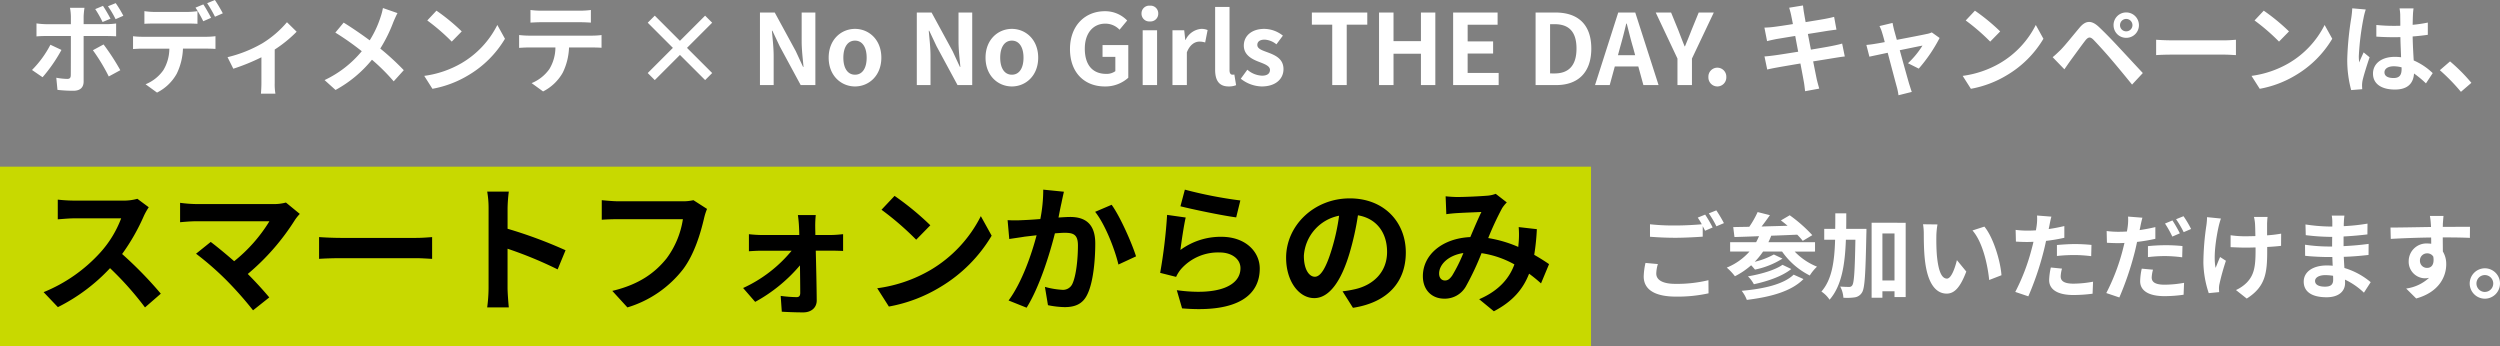
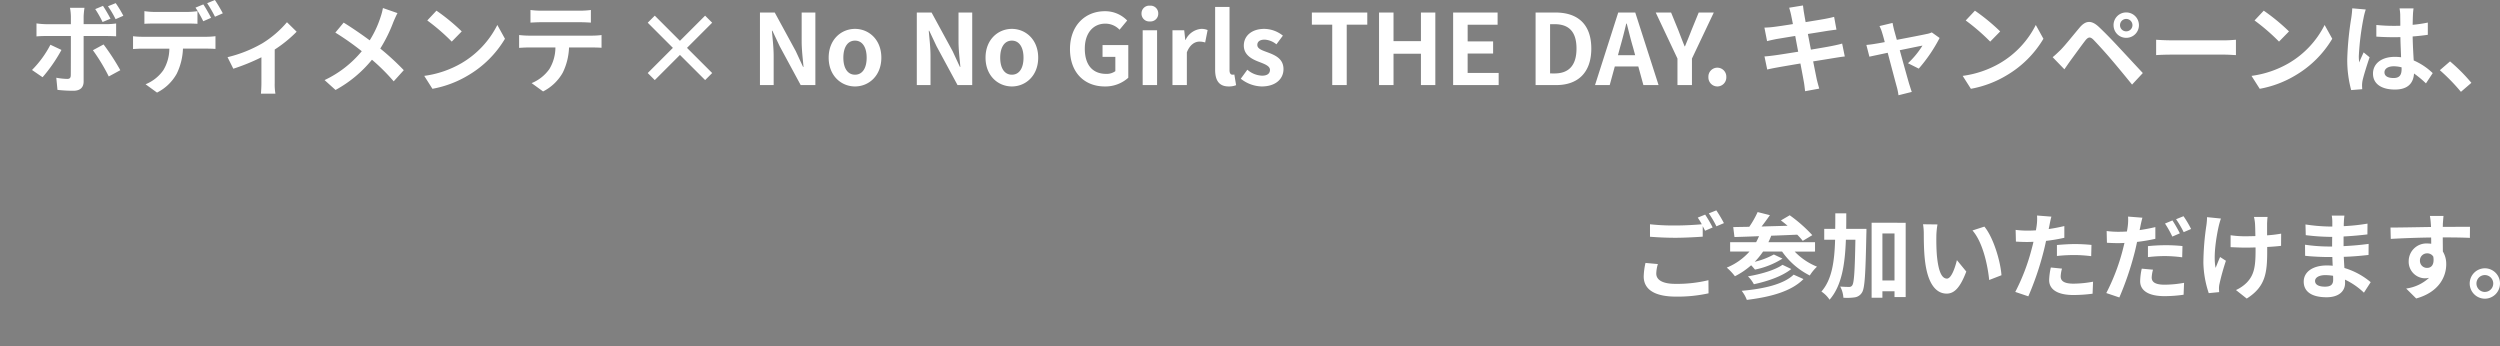
<svg xmlns="http://www.w3.org/2000/svg" width="612.813" height="84.855" viewBox="0 0 612.813 84.855">
  <rect x="0" y="0" width="612.813" height="84.855" fill="#808080" stroke="none" />
  <g id="グループ_2187" data-name="グループ 2187" transform="translate(-278 -760.145)">
    <path id="パス_1170" data-name="パス 1170" d="M-298.932-8.616l-2.712-1.272A25.01,25.01,0,0,1-306.156-3.7l2.592,1.776A37.668,37.668,0,0,0-298.932-8.616Zm10.32-1.344-2.616,1.416a45.568,45.568,0,0,1,3.888,6.432l2.832-1.536A55.787,55.787,0,0,0-288.612-9.96Zm-.144-9.456-1.9.792a26.1,26.1,0,0,1,1.8,3.168l1.944-.816A35.731,35.731,0,0,0-288.756-19.416Zm3.12-.672-1.9.768a23.365,23.365,0,0,1,1.872,3.168l1.9-.84A27.272,27.272,0,0,0-285.636-20.088Zm-7.656,1.152h-3.552a12.432,12.432,0,0,1,.216,2.088v1.92h-6.1a18.273,18.273,0,0,1-2.328-.192v3.192c.672-.072,1.608-.1,2.328-.1h6.1V-12c0,1.128,0,8.736-.024,9.624-.024.624-.264.864-.888.864A16.6,16.6,0,0,1-300.2-1.8l.288,2.976A34.654,34.654,0,0,0-296,1.392c1.7,0,2.5-.864,2.5-2.256v-11.16h5.616c.648,0,1.584.024,2.352.072V-15.1a19.423,19.423,0,0,1-2.376.168h-5.592v-1.92A19.454,19.454,0,0,1-293.292-18.936Zm14.688.816v3.1c.72-.048,1.752-.072,2.568-.072h7.848c.84,0,1.776.024,2.592.072v-3.1a18.838,18.838,0,0,1-2.592.192h-7.848A17.957,17.957,0,0,1-278.6-18.12Zm-2.784,6.144v3.144c.672-.048,1.608-.1,2.3-.1h6.6a10.314,10.314,0,0,1-1.488,5.3,9.8,9.8,0,0,1-4.344,3.432l2.808,2.04a11.374,11.374,0,0,0,4.824-4.608,15.226,15.226,0,0,0,1.536-6.168h5.784c.672,0,1.584.024,2.184.072v-3.12a18.15,18.15,0,0,1-2.184.144h-15.72A18.273,18.273,0,0,1-281.388-11.976Zm17.232-7.8-1.92.792a30.561,30.561,0,0,1,1.9,3.336l1.92-.84C-262.716-17.376-263.556-18.888-264.156-19.776Zm2.832-1.08-1.9.792a28.314,28.314,0,0,1,1.92,3.312l1.92-.84A37.542,37.542,0,0,0-261.324-20.856Zm3.1,14.016,1.416,2.832a50.068,50.068,0,0,0,6.888-2.808V-.48c0,.84-.072,2.112-.12,2.592h3.552A13.363,13.363,0,0,1-246.66-.48V-8.712a31.458,31.458,0,0,0,5.376-4.368l-2.376-2.328a25,25,0,0,1-5.976,5.136A31.691,31.691,0,0,1-258.228-6.84Zm41.664-10.8-3.576-1.248a14.969,14.969,0,0,1-.576,2.208,24.888,24.888,0,0,1-2.664,5.712c-1.944-1.44-4.464-3.168-6.384-4.344l-2.04,2.448a65.985,65.985,0,0,1,6.48,4.56,26.411,26.411,0,0,1-9.12,7.08l2.688,2.424a30,30,0,0,0,8.928-7.416,48.327,48.327,0,0,1,5.328,5.3l2.472-2.736a62.844,62.844,0,0,0-5.76-5.3,36.246,36.246,0,0,0,3.216-6.528C-217.332-16.032-216.876-17.088-216.564-17.64Zm9.552-.6-2.256,2.4a49.9,49.9,0,0,1,6,5.184l2.448-2.5A48.472,48.472,0,0,0-207.012-18.24Zm-3,15.984L-208,.912a25.991,25.991,0,0,0,8.9-3.384,25.521,25.521,0,0,0,8.88-8.88l-1.872-3.384A22.6,22.6,0,0,1-200.82-5.4,24.736,24.736,0,0,1-210.012-2.256Zm26.04-16.152v3.1c.744-.048,1.752-.1,2.592-.1h9.624c.84,0,1.776.048,2.592.1v-3.1a18.8,18.8,0,0,1-2.592.168H-181.4A18.458,18.458,0,0,1-183.972-18.408Zm-2.784,6.144V-9.12c.672-.048,1.584-.1,2.3-.1h6.6a10.314,10.314,0,0,1-1.488,5.3A9.97,9.97,0,0,1-183.684-.48l2.808,2.04a11.516,11.516,0,0,0,4.824-4.608,15.226,15.226,0,0,0,1.536-6.168h5.784c.672,0,1.584.024,2.184.072v-3.12a18.151,18.151,0,0,1-2.184.144h-15.72C-185.2-12.12-186.036-12.192-186.756-12.264Zm45.6,11.04,1.728-1.728L-145.6-9.12l6.168-6.168-1.728-1.728-6.168,6.168-6.168-6.168-1.728,1.728,6.168,6.168-6.168,6.168,1.728,1.728,6.168-6.168ZM-127.716,0h3.36V-7.128c0-2.04-.264-4.272-.432-6.192h.12l1.8,3.816,5.136,9.5h3.6V-17.784h-3.36v7.1c0,2.016.288,4.368.456,6.216h-.12l-1.776-3.84-5.16-9.48h-3.624Zm23.3.336c3.36,0,6.456-2.592,6.456-7.056s-3.1-7.056-6.456-7.056-6.456,2.592-6.456,7.056S-107.772.336-104.412.336Zm0-2.88c-1.824,0-2.856-1.632-2.856-4.176,0-2.52,1.032-4.176,2.856-4.176s2.856,1.656,2.856,4.176C-101.556-4.176-102.588-2.544-104.412-2.544ZM-89.268,0h3.36V-7.128c0-2.04-.264-4.272-.432-6.192h.12l1.8,3.816L-79.284,0h3.6V-17.784h-3.36v7.1c0,2.016.288,4.368.456,6.216h-.12L-80.484-8.3l-5.16-9.48h-3.624Zm23.3.336c3.36,0,6.456-2.592,6.456-7.056s-3.1-7.056-6.456-7.056S-72.42-11.184-72.42-6.72-69.324.336-65.964.336Zm0-2.88c-1.824,0-2.856-1.632-2.856-4.176,0-2.52,1.032-4.176,2.856-4.176s2.856,1.656,2.856,4.176C-63.108-4.176-64.14-2.544-65.964-2.544ZM-43.188.336A8.363,8.363,0,0,0-37.428-1.8V-9.816H-43.74v2.9H-40.6v3.5a3.557,3.557,0,0,1-2.208.672c-3.5,0-5.28-2.328-5.28-6.192,0-3.816,2.064-6.12,5.016-6.12a4.76,4.76,0,0,1,3.5,1.488l1.872-2.256a7.473,7.473,0,0,0-5.5-2.28c-4.728,0-8.52,3.432-8.52,9.288C-51.708-2.88-48.012.336-43.188.336ZM-33.9,0h3.528V-13.44H-33.9Zm1.776-15.6a1.891,1.891,0,0,0,2.04-1.944,1.886,1.886,0,0,0-2.04-1.92,1.893,1.893,0,0,0-2.064,1.92A1.9,1.9,0,0,0-32.124-15.6ZM-26.6,0h3.528V-8.016c.744-1.944,2.016-2.64,3.072-2.64a4.49,4.49,0,0,1,1.416.216l.6-3.048a3.8,3.8,0,0,0-1.584-.288,4.656,4.656,0,0,0-3.816,2.712h-.072l-.264-2.376H-26.6Zm13.776.336A4.71,4.71,0,0,0-11,.024l-.432-2.616a1.988,1.988,0,0,1-.48.048c-.336,0-.7-.264-.7-1.08V-19.152H-16.14V-3.768C-16.14-1.272-15.276.336-12.828.336Zm8.088,0c3.5,0,5.352-1.9,5.352-4.248,0-2.5-1.968-3.384-3.744-4.056C-4.548-8.5-5.8-8.856-5.8-9.84c0-.768.576-1.3,1.8-1.3a5,5,0,0,1,2.88,1.152L.468-12.12a7.449,7.449,0,0,0-4.56-1.656c-3.072,0-5.016,1.7-5.016,4.1,0,2.256,1.9,3.288,3.6,3.936C-4.092-5.184-2.7-4.728-2.7-3.72c0,.84-.6,1.416-1.944,1.416a5.835,5.835,0,0,1-3.6-1.464L-9.852-1.56A8.525,8.525,0,0,0-4.74.336ZM12.564,0h3.552V-14.808h5.04v-2.976H7.572v2.976h4.992ZM24.036,0h3.552V-7.68h6.72V0h3.528V-17.784H34.308v7.008h-6.72v-7.008H24.036ZM42.2,0h11.16V-2.976H45.756V-7.728H52V-10.7h-6.24v-4.1H53.1v-2.976H42.2ZM62.412,0h5.064c5.232,0,8.592-2.976,8.592-8.952,0-6-3.36-8.832-8.784-8.832H62.412Zm3.552-2.856V-14.928h1.1c3.312,0,5.376,1.632,5.376,5.976,0,4.32-2.064,6.1-5.376,6.1Zm17.16-6.408c.528-1.848,1.056-3.864,1.512-5.808h.12c.5,1.92.984,3.96,1.536,5.808L86.82-7.32H82.6ZM76.98,0h3.6l1.248-4.56h5.76L88.836,0h3.72L86.844-17.784H82.668ZM97.188,0h3.552V-6.5l5.352-11.28h-3.7L100.62-13.44c-.5,1.32-1.032,2.568-1.584,3.936h-.1c-.552-1.368-1.032-2.616-1.536-3.936l-1.776-4.344H91.86L97.188-6.5Zm9.768.336a2.21,2.21,0,0,0,2.208-2.3,2.2,2.2,0,0,0-2.208-2.3,2.191,2.191,0,0,0-2.184,2.3A2.206,2.206,0,0,0,106.956.336Zm18.1-17.472c.072.384.24,1.176.432,2.184-2.064.336-3.912.6-4.752.7-.744.1-1.464.144-2.232.168l.648,3.312c.816-.216,1.44-.336,2.208-.5.744-.12,2.592-.432,4.7-.768.216,1.224.48,2.568.72,3.864-2.424.384-4.656.744-5.76.888-.768.1-1.848.24-2.5.264l.672,3.216c.552-.144,1.368-.312,2.4-.5s3.288-.576,5.736-.984c.384,2.016.7,3.672.816,4.368.144.7.216,1.536.336,2.424L131.94.864c-.216-.768-.456-1.632-.624-2.352-.144-.744-.48-2.352-.864-4.32,2.112-.336,4.056-.648,5.208-.84.912-.144,1.9-.312,2.544-.36l-.648-3.168c-.624.192-1.512.384-2.448.576-1.08.216-3.048.552-5.208.912-.264-1.32-.5-2.64-.744-3.84,1.992-.312,3.816-.6,4.8-.768.72-.1,1.68-.24,2.208-.288l-.576-3.144c-.576.168-1.488.36-2.256.5-.864.168-2.688.456-4.728.792-.192-1.08-.336-1.872-.384-2.208-.12-.576-.192-1.392-.264-1.872l-3.384.552C124.74-18.384,124.908-17.832,125.052-17.136Zm24.864,1.9-3.216.768a8.4,8.4,0,0,1,.672,1.7c.168.528.384,1.3.624,2.232-1.1.216-1.968.36-2.3.408-.792.144-1.44.216-2.208.288l.744,2.88c.72-.168,2.472-.528,4.488-.96.864,3.264,1.848,7.008,2.208,8.3a13.754,13.754,0,0,1,.432,2.112l3.264-.816c-.192-.48-.5-1.56-.648-1.968-.36-1.248-1.392-4.944-2.3-8.256,2.592-.528,4.992-1.032,5.568-1.128a21.306,21.306,0,0,1-3.552,4.32l2.64,1.32a37.776,37.776,0,0,0,5.112-7.512l-1.92-1.368a4.575,4.575,0,0,1-1.224.384c-.936.216-4.3.864-7.344,1.44-.264-.936-.48-1.752-.648-2.328C150.156-14.04,150.012-14.688,149.916-15.24Zm20.184-3-2.256,2.4a49.9,49.9,0,0,1,6,5.184l2.448-2.5A48.472,48.472,0,0,0,170.1-18.24Zm-3,15.984L169.116.912a25.991,25.991,0,0,0,8.9-3.384,25.521,25.521,0,0,0,8.88-8.88l-1.872-3.384A22.6,22.6,0,0,1,176.292-5.4,24.736,24.736,0,0,1,167.1-2.256Zm38.568-12.432a1.526,1.526,0,0,1,1.512-1.536,1.547,1.547,0,0,1,1.536,1.536,1.526,1.526,0,0,1-1.536,1.512A1.506,1.506,0,0,1,205.668-14.688Zm-1.584,0a3.073,3.073,0,0,0,3.1,3.1,3.093,3.093,0,0,0,3.12-3.1,3.114,3.114,0,0,0-3.12-3.12A3.093,3.093,0,0,0,204.084-14.688ZM189.156-6.84l2.88,2.976c.432-.624,1.008-1.464,1.56-2.232.96-1.3,2.664-3.672,3.6-4.872.7-.864,1.2-.912,1.968-.144.864.888,3,3.216,4.392,4.872,1.416,1.656,3.456,4.128,5.064,6.12l2.64-2.832c-1.848-1.968-4.3-4.632-5.9-6.336-1.44-1.56-3.288-3.48-4.9-4.992-1.872-1.752-3.288-1.488-4.7.192-1.656,1.968-3.528,4.32-4.608,5.424C190.4-7.944,189.876-7.416,189.156-6.84Zm25.368-4.272v3.768c.888-.072,2.5-.12,3.864-.12h12.888c1.008,0,2.232.1,2.808.12v-3.768c-.624.048-1.68.144-2.808.144H218.388C217.14-10.968,215.388-11.04,214.524-11.112ZM240.9-18.24l-2.256,2.4a49.9,49.9,0,0,1,6,5.184l2.448-2.5A48.472,48.472,0,0,0,240.9-18.24Zm-3,15.984L239.916.912a25.991,25.991,0,0,0,8.9-3.384,25.521,25.521,0,0,0,8.88-8.88l-1.872-3.384A22.6,22.6,0,0,1,247.092-5.4,24.736,24.736,0,0,1,237.9-2.256Zm32.592-.864c0-.912.912-1.488,2.28-1.488a7.41,7.41,0,0,1,1.92.264v.432c0,1.416-.5,2.184-1.968,2.184C271.452-1.728,270.492-2.136,270.492-3.12Zm7.128-15.672h-3.432a10.19,10.19,0,0,1,.168,1.584c0,.5.024,1.488.024,2.664-.552.024-1.128.024-1.68.024a39.99,39.99,0,0,1-4.2-.216v2.856c1.416.1,2.784.144,4.2.144.552,0,1.128,0,1.7-.024.024,1.7.12,3.456.168,4.944a10.677,10.677,0,0,0-1.56-.1c-3.264,0-5.328,1.68-5.328,4.1,0,2.52,2.064,3.912,5.376,3.912,3.24,0,4.536-1.632,4.68-3.936a25.172,25.172,0,0,1,2.928,2.424l1.656-2.52a15.707,15.707,0,0,0-4.656-3.1c-.1-1.632-.216-3.552-.264-5.88,1.32-.1,2.568-.24,3.72-.408v-3a32.883,32.883,0,0,1-3.72.552c.024-1.056.048-1.944.072-2.472A15.028,15.028,0,0,1,277.62-18.792Zm-11.712.264-3.312-.288a22.9,22.9,0,0,1-.24,2.352,76.011,76.011,0,0,0-.984,10.008,28.189,28.189,0,0,0,.96,7.68l2.712-.216C265.02.672,265,.264,265,.024a6.7,6.7,0,0,1,.12-1.128c.288-1.3,1.056-3.744,1.728-5.712l-1.464-1.2c-.36.816-.768,1.632-1.08,2.472a11.346,11.346,0,0,1-.1-1.56,64.068,64.068,0,0,1,1.152-9.288A15.588,15.588,0,0,1,265.908-18.528ZM289.236,1.656,291.8-.552a43.186,43.186,0,0,0-5.232-5.256l-2.5,2.16A47.028,47.028,0,0,1,289.236,1.656Z" transform="translate(592 781)" fill="#fff" />
    <g id="グループ_1318" data-name="グループ 1318" transform="translate(272 796.838)">
      <g id="グループ_1587" data-name="グループ 1587" transform="translate(14)">
-         <rect id="長方形_491" data-name="長方形 491" width="390" height="44" transform="translate(-8 4.162)" fill="#c8d900" />
        <path id="パス_1171" data-name="パス 1171" d="M-104.118-6.739l-3.036-.276a16.806,16.806,0,0,0-.437,3.312c0,3.174,2.645,4.945,7.912,4.945A35.269,35.269,0,0,0-91.7.437l-.023-3.22a32.762,32.762,0,0,1-8.073.9c-3.312,0-4.715-1.035-4.715-2.53A8.62,8.62,0,0,1-104.118-6.739ZM-92.527-18.86l-1.817.736a16.971,16.971,0,0,1,.989,1.633c-1.771.161-4.255.3-6.44.3a53.962,53.962,0,0,1-6.256-.3v3.059c1.863.138,3.864.253,6.279.253,2.185,0,5.037-.161,6.647-.276v-2.576c.207.391.414.782.575,1.127l1.863-.805A33.96,33.96,0,0,0-92.527-18.86ZM-89.79-19.9l-1.84.736a24.386,24.386,0,0,1,1.863,3.174l1.84-.782A32.838,32.838,0,0,0-89.79-19.9ZM-70.838-4.14c-2.438,2.369-7.406,3.5-12.742,3.956a8.308,8.308,0,0,1,1.265,2.231c5.819-.713,10.9-2.07,13.892-5.106Zm-2.737-2.415C-75.392-5.244-79-4.232-82.039-3.726A7.591,7.591,0,0,1-80.59-1.794c3.358-.713,6.923-1.932,9.177-3.726ZM-65.594-9.8v-2.3H-77.025a16.5,16.5,0,0,0,.69-1.587c2.07-.069,4.255-.161,6.371-.253a14.788,14.788,0,0,1,1.357,1.518l2.346-1.4A35.807,35.807,0,0,0-71.8-18.7l-2.162,1.265c.529.391,1.081.828,1.633,1.311-2.162.069-4.324.115-6.371.184.69-.874,1.4-1.863,2.047-2.783l-3.013-.759a23.112,23.112,0,0,1-2.047,3.611c-1.449.023-2.783.046-3.933.069l.3,2.438c1.725-.046,3.772-.115,6.026-.207-.23.506-.46,1.012-.713,1.472h-6.371v2.3h4.738a15.013,15.013,0,0,1-5.566,3.933,13.27,13.27,0,0,1,2,2.116A18.906,18.906,0,0,0-81.257-6.44c.345.345.69.759.943,1.058a20.208,20.208,0,0,0,6.739-2.691l-2.116-1.012a18.531,18.531,0,0,1-4.692,1.794A18.019,18.019,0,0,0-78.336-9.8h4.669a18.256,18.256,0,0,0,6.785,5.865,10.7,10.7,0,0,1,1.771-2.162,15.7,15.7,0,0,1-5.474-3.7Zm7.636-5.566c.023-1.242.023-2.507.023-3.8h-2.691c0,1.311,0,2.576-.023,3.8H-63.34V-12.7h2.668c-.161,5.382-.782,9.775-3.358,12.7a7.206,7.206,0,0,1,2,2c2.967-3.4,3.772-8.556,4-14.7H-55.7c-.138,7.682-.322,10.534-.759,11.155a.834.834,0,0,1-.782.414c-.437,0-1.265-.023-2.185-.092a6.6,6.6,0,0,1,.782,2.737,12.961,12.961,0,0,0,2.783-.092A2.448,2.448,0,0,0-54.094.253c.713-1.058.874-4.577,1.081-14.375.023-.345.023-1.242.023-1.242Zm8.878,12.65V-14.237h2.967V-2.714Zm-2.645-14.145V1.518h2.645V-.069h2.967V1.357h2.737V-16.859Zm16.146.414-3.542-.046a13.98,13.98,0,0,1,.184,2.346c0,1.4.023,4.094.253,6.21C-38.04-1.771-35.855.506-33.325.506c1.84,0,3.289-1.4,4.807-5.405l-2.3-2.806c-.437,1.84-1.357,4.531-2.438,4.531-1.449,0-2.139-2.277-2.461-5.589-.138-1.656-.161-3.381-.138-4.876A18.608,18.608,0,0,1-35.579-16.445Zm11.5.529L-27-14.973c2.507,2.852,3.726,8.441,4.094,12.144L-19.893-4C-20.146-7.521-21.894-13.271-24.079-15.916Zm19.021,10.3-2.737-.276a16.084,16.084,0,0,0-.414,3.082C-8.209-.483-6.116.851-2.252.851A36.921,36.921,0,0,0,2.44.529l.115-2.944a26.992,26.992,0,0,1-4.784.483C-4.69-1.932-5.38-2.691-5.38-3.7A7.88,7.88,0,0,1-5.058-5.612Zm-2.6-12.742-3.519-.276a11.791,11.791,0,0,1-.069,2.323q-.069.552-.207,1.311-1.07.069-2.07.069a22.761,22.761,0,0,1-2.9-.184l.069,2.875c.805.046,1.679.092,2.783.092.483,0,.989-.023,1.518-.046-.138.667-.322,1.311-.483,1.932A49.8,49.8,0,0,1-16.512.092l3.2,1.081A71.471,71.471,0,0,0-9.658-9.476c.253-.943.483-1.955.69-2.944a42.341,42.341,0,0,0,4.485-.759v-2.875c-1.265.3-2.553.552-3.841.736.069-.322.138-.621.184-.874C-8.048-16.7-7.841-17.733-7.657-18.354ZM-6.3-11.408v2.691a39.518,39.518,0,0,1,4.439-.23A33.718,33.718,0,0,1,2.1-8.671l.069-2.76a40.446,40.446,0,0,0-4.048-.207C-3.356-11.638-5.012-11.523-6.3-11.408ZM17.252-5.359l-2.76-.253A15.656,15.656,0,0,0,14.1-2.53c0,2.323,2.093,3.657,5.957,3.657A33.009,33.009,0,0,0,24.75.782l.115-2.921a26.9,26.9,0,0,1-4.784.46c-2.461,0-3.151-.759-3.151-1.771A8.064,8.064,0,0,1,17.252-5.359ZM14.653-18.1l-3.519-.276a11.984,11.984,0,0,1-.069,2.346q-.069.552-.207,1.311-1.069.069-2.07.069a22.511,22.511,0,0,1-2.9-.184l.069,2.875c.8.046,1.656.092,2.783.092.483,0,.989-.023,1.518-.046-.161.644-.322,1.311-.483,1.932A50.306,50.306,0,0,1,5.8.368L9,1.449A74.188,74.188,0,0,0,12.652-9.2c.253-.943.483-1.978.69-2.967a42.341,42.341,0,0,0,4.485-.759V-15.8c-1.265.3-2.576.552-3.864.736.069-.3.138-.6.184-.851C14.239-16.422,14.469-17.457,14.653-18.1Zm1.357,6.969v2.691a34.421,34.421,0,0,1,4.439-.253,33.446,33.446,0,0,1,3.956.3l.069-2.76a40.446,40.446,0,0,0-4.048-.207A43.846,43.846,0,0,0,16.01-11.132Zm6-6.3-1.817.759a25.753,25.753,0,0,1,1.794,3.2l1.84-.8A31.637,31.637,0,0,0,22.013-17.434Zm2.714-1.035-1.817.736a24.385,24.385,0,0,1,1.863,3.174l1.817-.782A25.389,25.389,0,0,0,24.727-18.469Zm20.608.184H42a10.956,10.956,0,0,1,.253,1.587c.046.621.069,1.817.092,3.1-.874.023-1.771.046-2.6.046a24.19,24.19,0,0,1-3.473-.253v2.921c1.127.046,2.553.115,3.542.115.851,0,1.7-.023,2.576-.046v.828c0,3.887-.368,5.934-2.139,7.774a8.924,8.924,0,0,1-2.668,1.84l2.645,2.093c4.6-2.921,5.014-6.256,5.014-11.684v-.966c1.288-.069,2.484-.161,3.4-.276l.023-2.99a30.256,30.256,0,0,1-3.45.414v-2.944C45.243-17.227,45.266-17.779,45.335-18.285ZM33.9-17.894l-3.4-.345a15.593,15.593,0,0,1-.161,2A64.587,64.587,0,0,0,29.6-7.061,25.015,25.015,0,0,0,30.914.391L33.467.138c-.023-.322-.046-.713-.046-.943a5.183,5.183,0,0,1,.138-1.127,56.767,56.767,0,0,1,1.564-5.612L33.7-8.464c-.391.851-.805,1.955-1.1,2.668-.621-2.852.184-7.682.759-10.235A18.333,18.333,0,0,1,33.9-17.894ZM56.973-2.6c0-.782.9-1.426,2.53-1.426a12.774,12.774,0,0,1,1.886.161c.023.414.023.736.023.989,0,1.334-.805,1.679-2.024,1.679C57.8-1.2,56.973-1.725,56.973-2.6Zm7.2-16.008H61.067a9.246,9.246,0,0,1,.138,1.587v1.081h-.9a42.94,42.94,0,0,1-5.681-.506l.069,2.622a52.872,52.872,0,0,0,5.635.414h.851c-.023.782-.023,1.61-.023,2.369h-1.1a40.642,40.642,0,0,1-5.543-.437l.023,2.714c1.518.184,4.14.3,5.474.3h1.2c.023.69.046,1.426.092,2.139-.46-.046-.943-.069-1.426-.069-3.542,0-5.681,1.633-5.681,3.956C54.19,0,56.122,1.4,59.8,1.4c3.036,0,4.531-1.518,4.531-3.473,0-.253,0-.529-.023-.851a17.629,17.629,0,0,1,4.646,3.2L70.612-2.3a18.007,18.007,0,0,0-6.44-3.473c-.069-.92-.115-1.863-.161-2.737,2.208-.069,4-.23,6.072-.46l.023-2.714c-1.863.253-3.818.437-6.141.552V-13.5c2.231-.115,4.324-.322,5.842-.506l.023-2.645a48.2,48.2,0,0,1-5.819.621c0-.368,0-.713.023-.943A15.532,15.532,0,0,1,64.172-18.607Zm24.288.069H85.125a16.69,16.69,0,0,1,.23,2c.023.184.023.414.046.713-3.128.046-7.314.138-9.936.138l.069,2.783c2.829-.161,6.417-.3,9.89-.345.023.506.023,1.035.023,1.541a5.969,5.969,0,0,0-.92-.069,4.338,4.338,0,0,0-4.6,4.3,4.058,4.058,0,0,0,3.956,4.232,4.918,4.918,0,0,0,1.035-.115A10.335,10.335,0,0,1,79.306-.736L81.767,1.7c5.612-1.564,7.36-5.382,7.36-8.372A5.853,5.853,0,0,0,88.3-9.821c0-1.012-.023-2.277-.023-3.45,3.128,0,5.267.046,6.647.115l.023-2.714c-1.2-.023-4.347.023-6.67.023.023-.276.023-.529.023-.713C88.322-16.928,88.414-18.17,88.46-18.538ZM82.687-7.521a1.732,1.732,0,0,1,1.771-1.84,1.7,1.7,0,0,1,1.5.805c.322,2.024-.529,2.76-1.5,2.76A1.717,1.717,0,0,1,82.687-7.521ZM98.581-5.7a3.735,3.735,0,0,0-3.7,3.726,3.735,3.735,0,0,0,3.7,3.726,3.725,3.725,0,0,0,3.726-3.726A3.725,3.725,0,0,0,98.581-5.7Zm0,5.8a2.071,2.071,0,0,1-2.047-2.07,2.071,2.071,0,0,1,2.047-2.07,2.061,2.061,0,0,1,2.07,2.07A2.061,2.061,0,0,1,98.581.092Z" transform="translate(502.505 34.772)" fill="#fff" />
-         <path id="パス_1172" data-name="パス 1172" d="M-161.539-23.052l-2.788-2.074a12.186,12.186,0,0,1-3.5.442h-12a37.986,37.986,0,0,1-4.012-.238v4.828c.714-.034,2.584-.238,4.012-.238h11.526A26.344,26.344,0,0,1-173.371-12a38.114,38.114,0,0,1-13.94,9.758l3.5,3.672a44.786,44.786,0,0,0,12.784-9.554A77.534,77.534,0,0,1-162.457,1.5l3.876-3.366a95.581,95.581,0,0,0-9.486-9.724,49.989,49.989,0,0,0,5.338-9.35A16.065,16.065,0,0,1-161.539-23.052Zm37.026,1.632-3.4-2.788a10.983,10.983,0,0,1-3.162.374h-18.87a32.646,32.646,0,0,1-3.91-.306v4.76c.714-.068,2.55-.238,3.91-.238h17.986A37.735,37.735,0,0,1-140.6-9.826c-2.142-1.87-4.386-3.706-5.746-4.726l-3.6,2.89a72.324,72.324,0,0,1,7.48,6.528,88.6,88.6,0,0,1,6.494,7.344l3.978-3.162c-1.326-1.6-3.332-3.808-5.27-5.746a56.646,56.646,0,0,0,11.594-13.294A11.854,11.854,0,0,1-124.513-21.42Zm4.726,5.678V-10.4c1.258-.1,3.536-.17,5.474-.17h18.258c1.428,0,3.162.136,3.978.17v-5.338c-.884.068-2.38.2-3.978.2h-18.258C-116.081-15.538-118.563-15.64-119.787-15.742ZM-78.239-3.264a37.343,37.343,0,0,1-.34,4.76h5.3c-.136-1.394-.306-3.774-.306-4.76v-9.622A98.205,98.205,0,0,1-61.307-7.82l1.938-4.692a111.046,111.046,0,0,0-14.212-5.27v-5.032a36.966,36.966,0,0,1,.306-4.08h-5.3a23.6,23.6,0,0,1,.34,4.08Zm53.55-19.38-3.332-2.142a11.4,11.4,0,0,1-2.686.272H-46.415c-1.122,0-3.06-.17-4.08-.272v4.794c.884-.068,2.516-.136,4.046-.136h15.844a21.522,21.522,0,0,1-3.978,9.588c-2.754,3.434-6.6,6.392-13.328,7.99L-44.205,1.5A27.2,27.2,0,0,0-30.537-7.888c2.822-3.774,4.318-9.044,5.1-12.376A14.852,14.852,0,0,1-24.689-22.644Zm26.656,1.5H-2.419c.136.918.238,2.006.272,2.822.034.646.068,1.326.068,2.074h-9.248a30.176,30.176,0,0,1-3.094-.2v4.182c.986-.068,2.21-.136,3.2-.136h7.276a33.387,33.387,0,0,1-11.9,9.146l2.958,3.4A38.648,38.648,0,0,0-1.909-8.806c.034,2.584.068,5.066.068,6.732,0,.68-.238,1.054-.884,1.054a31.059,31.059,0,0,1-3.91-.306l.272,3.876c1.53.1,3.638.17,5.27.17C.913,2.72,2.239,1.5,2.2-.272,2.171-3.74,2.069-8.364,1.967-12.41h4.08c.748,0,1.8.034,2.618.068v-4.114c-.612.068-1.9.2-2.788.2H1.865c0-.748-.034-1.462-.034-2.074A24.919,24.919,0,0,1,1.967-21.148ZM21.279-25.84l-3.2,3.4a70.694,70.694,0,0,1,8.5,7.344l3.468-3.536A68.669,68.669,0,0,0,21.279-25.84ZM17.029-3.2l2.856,4.488A36.821,36.821,0,0,0,32.5-3.5a36.154,36.154,0,0,0,12.58-12.58l-2.652-4.794A32.015,32.015,0,0,1,30.051-7.65,35.043,35.043,0,0,1,17.029-3.2ZM62.793-26.86l-5.066-.51a37.685,37.685,0,0,1-.714,7.208c-1.734.136-3.332.238-4.386.272a32.463,32.463,0,0,1-3.638,0l.408,4.624c1.02-.17,2.822-.408,3.774-.578.646-.068,1.7-.2,2.924-.34C54.871-11.526,52.525-4.658,49.227-.2l4.42,1.768c3.128-5,5.644-13.056,6.936-18.224.952-.068,1.8-.136,2.346-.136,2.142,0,3.3.374,3.3,3.094,0,3.366-.442,7.48-1.36,9.418a2.52,2.52,0,0,1-2.55,1.462,19.921,19.921,0,0,1-4.182-.714L58.883.952a22,22,0,0,0,4.08.476c2.55,0,4.454-.748,5.576-3.128C70-4.658,70.477-10.166,70.477-14.178c0-4.9-2.55-6.494-6.154-6.494-.714,0-1.734.068-2.856.136.238-1.224.476-2.482.714-3.5C62.351-24.888,62.589-25.976,62.793-26.86Zm11.7,3.2L70.443-21.93c2.414,2.992,4.828,9.146,5.712,12.92l4.318-2.006C79.453-14.246,76.6-20.74,74.489-23.664ZM92.441-27.37l-1.088,4.08c2.652.68,10.234,2.278,13.668,2.72l1.02-4.148A104.065,104.065,0,0,1,92.441-27.37Zm.2,6.834-4.556-.646a125.432,125.432,0,0,1-1.7,14.212l3.91.986a8.238,8.238,0,0,1,1.258-1.972,12.1,12.1,0,0,1,9.452-4.012c2.958,0,5.066,1.632,5.066,3.842,0,4.318-5.406,6.8-15.606,5.406l1.292,4.454c14.144,1.19,19.04-3.57,19.04-9.758,0-4.114-3.468-7.786-9.418-7.786a16.643,16.643,0,0,0-10.03,3.23C91.591-14.518,92.2-18.666,92.645-20.536ZM146.6-11.968c0-7.412-5.3-13.26-13.736-13.26-8.806,0-15.606,6.7-15.606,14.552,0,5.746,3.128,9.894,6.9,9.894,3.706,0,6.63-4.216,8.67-11.084a68.761,68.761,0,0,0,2.04-9.214c4.59.782,7.14,4.284,7.14,8.976,0,4.964-3.4,8.092-7.752,9.112a26.15,26.15,0,0,1-3.162.544l2.55,4.046C142.217.272,146.6-4.794,146.6-11.968Zm-24.99.85a10.7,10.7,0,0,1,8.636-9.86,51.036,51.036,0,0,1-1.8,8.228c-1.394,4.59-2.72,6.732-4.148,6.732C122.973-6.018,121.613-7.684,121.613-11.118Zm34.748-14.62.17,4.386c.884-.136,2.074-.238,2.754-.272,1.564-.1,4.488-.2,5.848-.272-.782,1.6-1.768,3.91-2.72,6.154-6.834.306-11.628,4.318-11.628,9.588,0,3.434,2.244,5.508,5.236,5.508a5.926,5.926,0,0,0,5.3-2.992,66.829,66.829,0,0,0,3.842-8.16,23.574,23.574,0,0,1,8.058,2.754c-1.122,3.094-3.5,6.324-8.636,8.534l3.6,2.958c4.556-2.38,7.14-5.372,8.636-9.214a35.45,35.45,0,0,1,2.924,2.38l1.972-4.726c-.986-.68-2.21-1.462-3.638-2.278a55.217,55.217,0,0,0,.646-6.29l-4.454-.51a22.393,22.393,0,0,1,0,3.706c-.034.374-.068.748-.1,1.156A30.593,30.593,0,0,0,166.8-15.5a72.442,72.442,0,0,1,3.4-7.31,8.2,8.2,0,0,1,1.156-1.428l-2.72-2.108a7.3,7.3,0,0,1-2.312.476c-1.6.136-5.2.306-7.14.306C158.435-25.568,157.279-25.636,156.361-25.738ZM154.763-6.8c0-2.142,2.142-4.454,5.95-5.032a38.08,38.08,0,0,1-2.754,5.542c-.612.85-1.088,1.19-1.768,1.19C155.409-5.1,154.763-5.678,154.763-6.8Z" transform="translate(190 37.162)" />
      </g>
    </g>
  </g>
</svg>